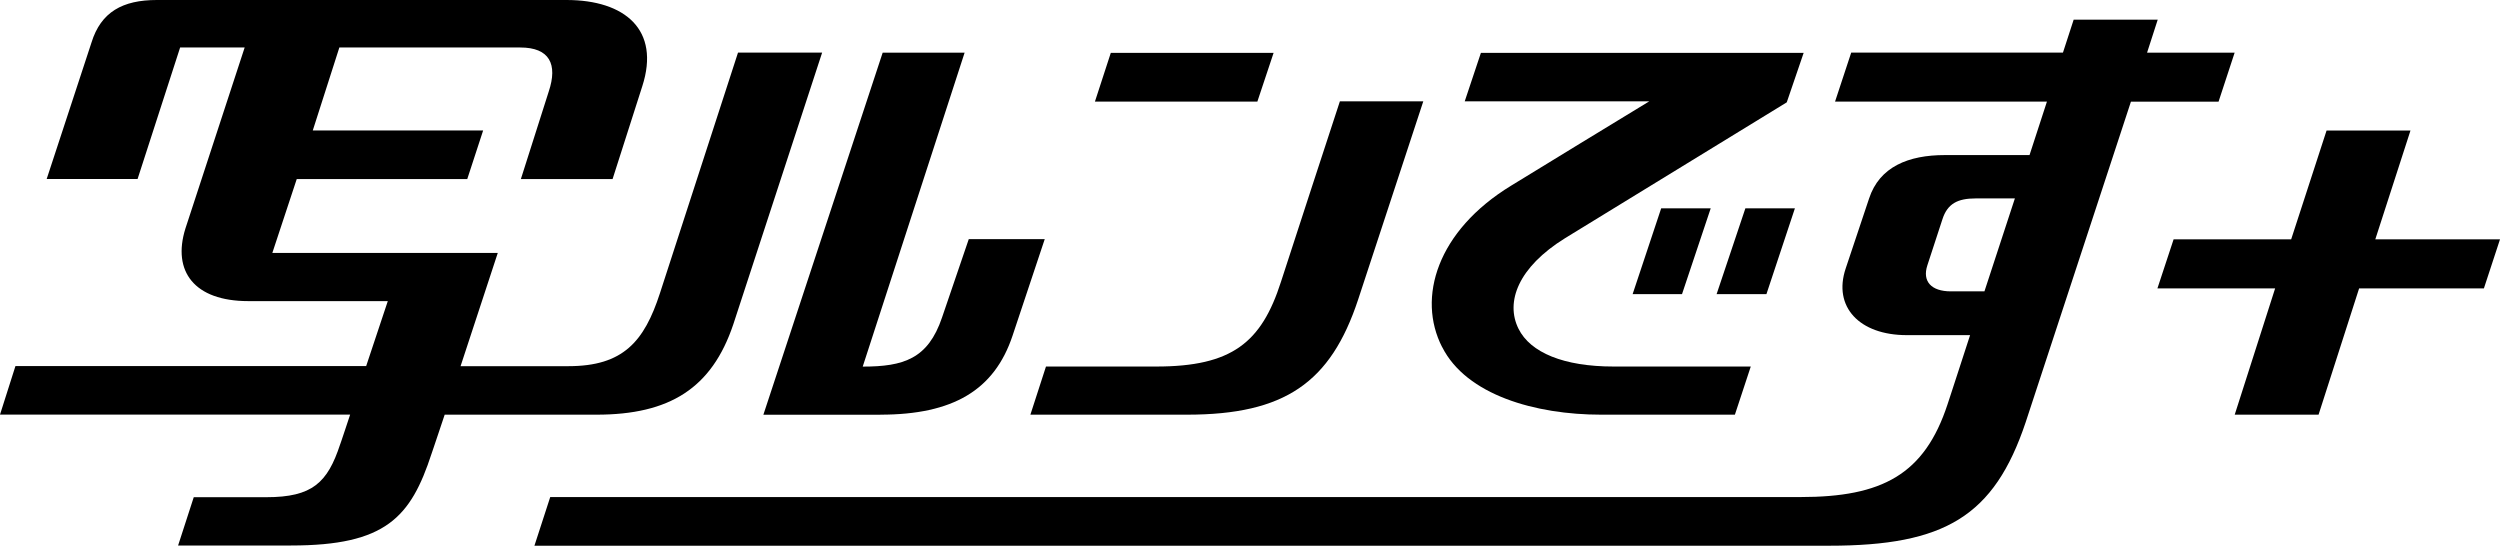
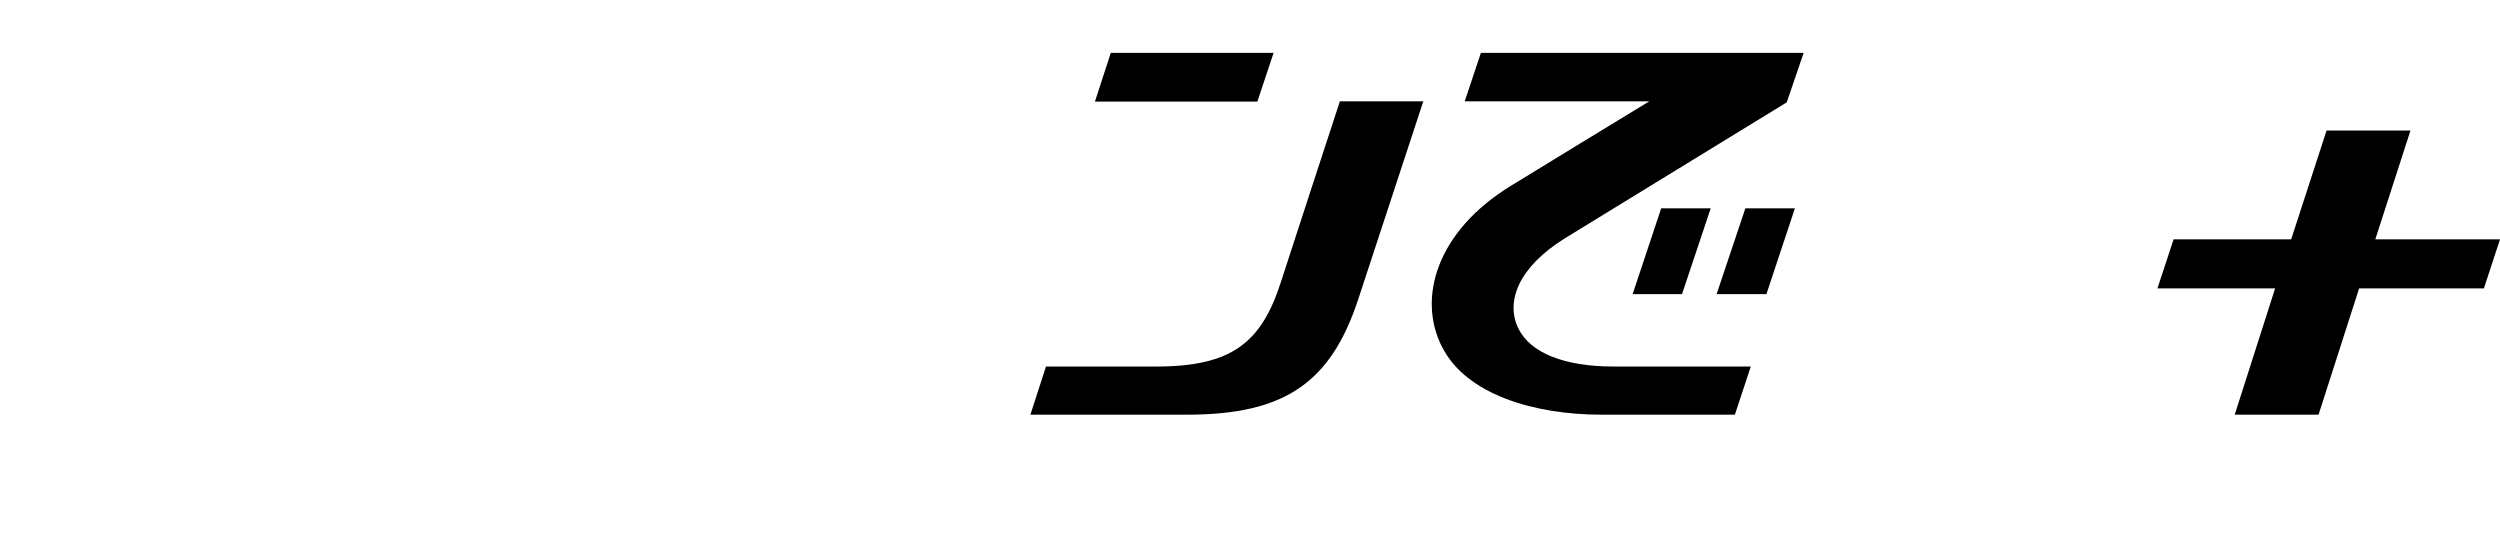
<svg xmlns="http://www.w3.org/2000/svg" id="_レイヤー_1" data-name="レイヤー_1" viewBox="0 0 292.337 63.813">
  <polygon points="148.928 6.183 129.891 6.183 128.035 11.881 147.029 11.881 148.928 6.183" />
  <polygon points="196.686 34.394 200.042 24.36 194.25 24.36 190.911 34.394 196.686 34.394" />
  <path d="M168.646,40.594c2.819,5.587,10.877,7.896,18.577,7.896h15.646l1.857-5.63h-16.055c-5.792,0-9.719-1.619-11.107-4.421-1.55-3.126-.051-7.18,5.46-10.596l25.91-15.876,1.976-5.784h-37.741l-1.891,5.665h21.583s-16.157,9.837-16.157,9.863c-8.654,5.281-11.031,13.1-8.067,18.883" />
  <path d="M138.801,48.49c11.447,0,16.796-3.748,20.008-13.449l7.623-23.193h-9.753s-6.422,19.607-6.89,21.106c-2.275,7.095-5.724,9.906-14.582,9.906h-12.896l-1.823,5.63h18.313Z" />
-   <path d="M102.942,48.49c8.483,0,13.33-2.853,15.459-9.233l3.765-11.294h-8.884l-3.126,9.165c-1.635,4.838-4.497,5.74-9.275,5.74l11.916-36.71h-9.582l-13.952,42.341h13.679v-.009Z" />
-   <path d="M251.07,6.15l1.243-3.85h-9.829l-1.252,3.85h-24.76l-1.891,5.732h24.777l-2.036,6.252h-9.914c-4.225,0-7.632,1.354-8.85,5.085,0,0-2.742,8.185-2.734,8.177-1.499,4.471,1.584,7.793,7.146,7.793h7.402s-2.64,8.126-2.64,8.1c-2.7,8.211-7.649,10.834-17.189,10.834H64.341l-1.848,5.69h151.406c13.517,0,19.284-3.432,22.972-14.437l12.308-37.486h10.246l1.883-5.732h-10.247l.009-.008ZM232.05,34.07h-3.927c-2.299,0-3.355-1.175-2.751-3.032l1.763-5.392c.588-1.84,1.798-2.444,3.893-2.444h4.582l-3.56,10.868Z" />
-   <path d="M85.745,37.937l10.391-31.787h-9.837l-9.131,28.142c-1.84,5.655-4.301,8.526-10.698,8.526h-12.614l4.352-13.245h-26.362l2.854-8.637h19.939l1.857-5.681h-19.922l3.108-9.701h21.158c3.415,0,4.403,1.942,3.322,5.161l-3.254,10.221h10.724s3.475-10.851,3.475-10.86C77.228,3.501,73.097-0,66.24-0H18.346C14.343-0,11.805,1.397,10.698,4.974l-5.239,15.954h10.63l4.974-15.374h7.547c-4.077,12.464-6.388,19.525-6.933,21.183-1.551,4.982,1.03,8.474,7.359,8.474h16.311l-2.53,7.598H1.805L0,48.482h40.943s-1.167,3.534-1.167,3.475c-1.473,4.488-3.253,6.183-8.628,6.183h-8.492l-1.831,5.648h13.21c11.073,0,13.995-3.288,16.431-10.741,0,.026,1.533-4.557,1.533-4.557h17.75c8.552,0,13.483-3.083,15.996-10.553" />
  <polygon points="277.755 27.988 281.869 15.263 272.057 15.263 267.917 27.988 254.17 27.988 252.279 33.72 266.043 33.72 261.316 48.49 271.12 48.49 275.864 33.72 290.455 33.72 292.337 27.988 277.755 27.988" />
  <polygon points="200.731 34.394 206.557 34.394 209.887 24.36 204.095 24.36 200.731 34.394" />
</svg>